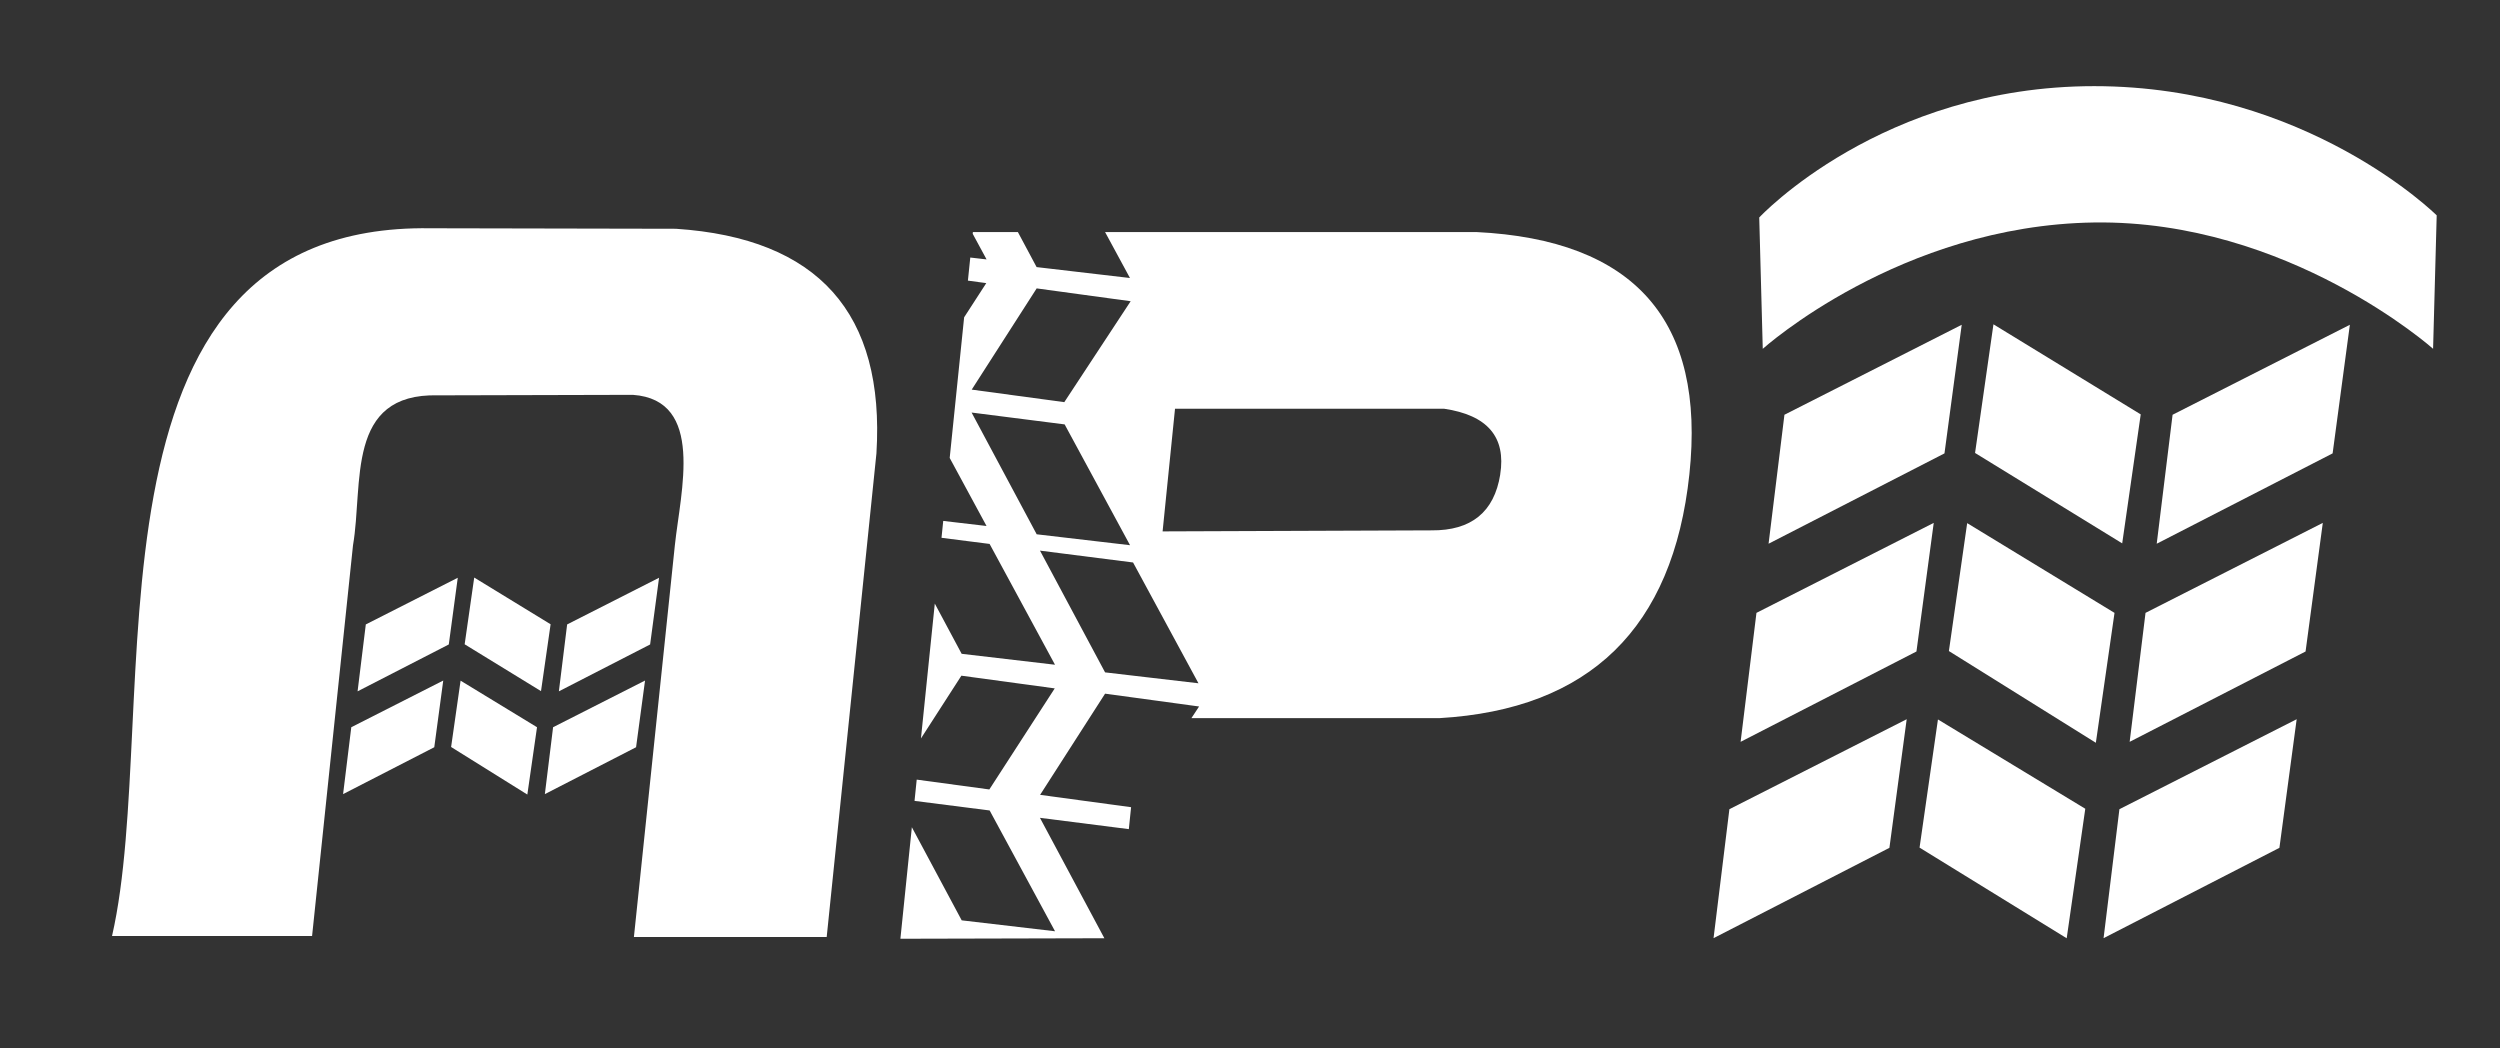
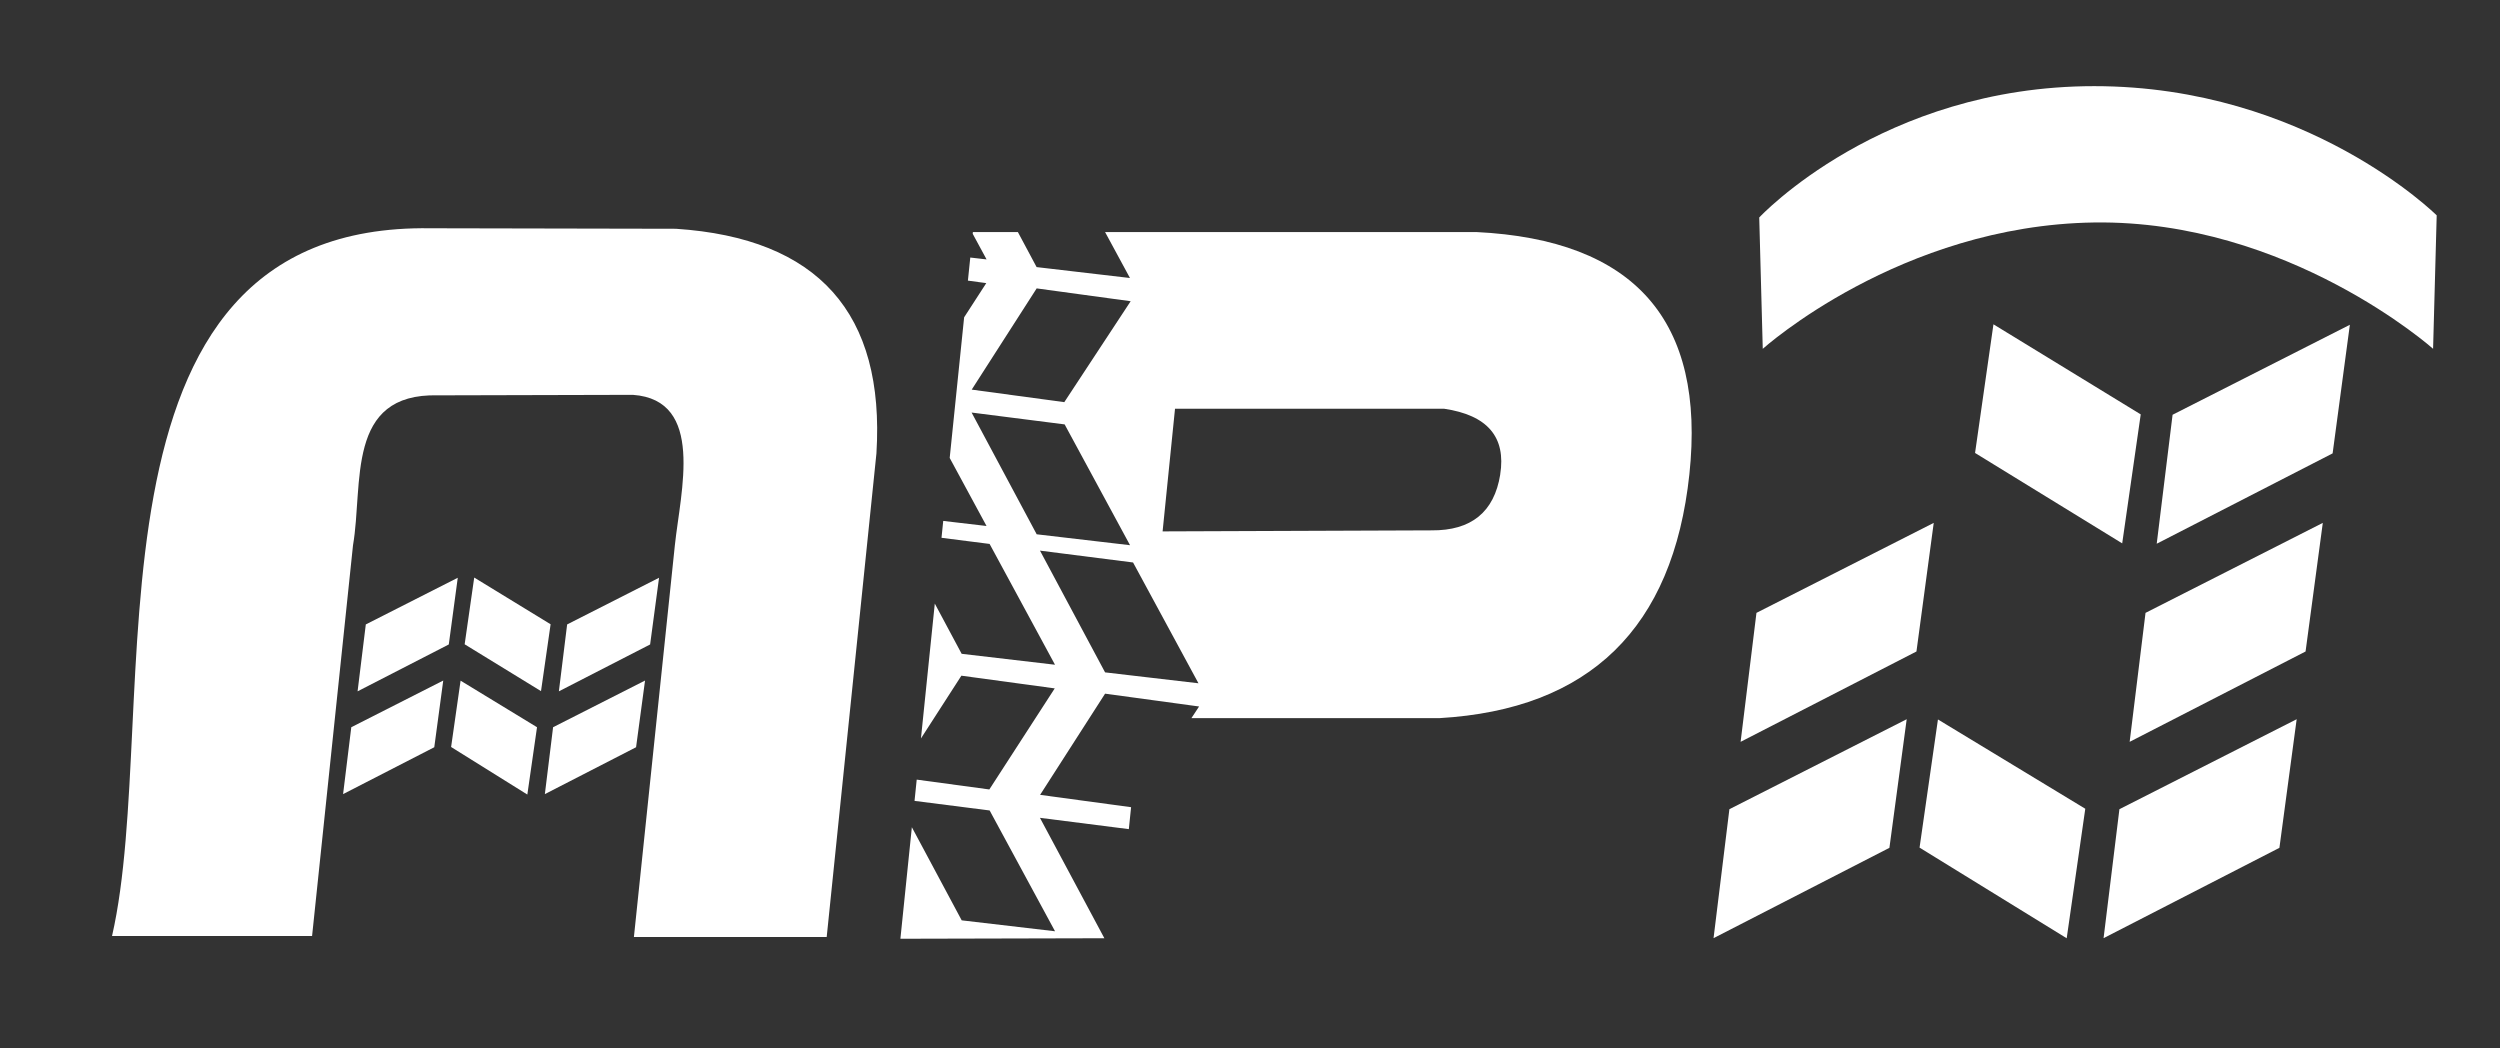
<svg xmlns="http://www.w3.org/2000/svg" width="124" height="52" viewBox="0 0 124 52" fill="none">
  <rect x="0" y="0" width="124" height="52" fill="#333333" stroke="none" />
  <path d="M73.214 11.511H54.812L56.046 13.789L51.416 13.248L50.486 11.509H48.255L48.247 11.598L48.934 12.867L48.126 12.774L48.008 13.919L48.919 14.043L47.821 15.739L47.105 22.714L48.932 26.089L46.784 25.838L46.699 26.675L49.084 26.979L52.328 32.971L47.698 32.429L46.366 29.938L45.679 36.627L47.685 33.514L52.315 34.144L49.071 39.157L45.469 38.669L45.361 39.724L49.086 40.199L52.33 46.191L47.7 45.649L45.228 41.03L44.66 46.562L54.777 46.537L51.581 40.564L55.99 41.125L56.102 40.037L51.589 39.425L54.812 34.406L59.475 35.042L59.094 35.62H71.392C78.845 35.186 82.98 31.154 83.793 23.527C84.607 15.899 81.082 11.892 73.216 11.509M51.418 14.304L56.081 14.941L52.789 19.947L48.197 19.325L51.418 14.306V14.304ZM48.189 20.462L52.806 21.05L56.05 27.042L51.42 26.501L48.191 20.462H48.189ZM54.812 33.35L51.583 27.311L56.2 27.899L59.444 33.891L54.814 33.35H54.812ZM74.411 23.539C74.111 25.4 72.975 26.322 71.005 26.306L57.665 26.357L58.281 20.272H71.621C73.78 20.59 74.708 21.678 74.409 23.539" fill="white" />
  <path d="M33.521 11.347L21.338 11.322C3.244 11.059 8.125 35.196 5.557 46.426H15.479L17.509 27.046C18.03 24.017 17.125 19.485 21.725 19.609L31.39 19.584C34.98 19.838 33.756 24.368 33.473 27.046L31.442 46.476H41.004L43.471 22.489C43.9 15.528 40.583 11.815 33.525 11.347" fill="white" />
-   <path d="M96.446 22.488L87.721 26.969L88.508 20.572L97.301 16.109L96.446 22.488Z" fill="white" />
  <path d="M106.18 20.554L98.875 16.086L97.963 22.467L105.261 26.951L106.18 20.554Z" fill="white" />
-   <path d="M104.88 30.399L97.572 25.947L96.665 32.292L103.954 36.842L104.88 30.399Z" fill="white" />
  <path d="M103.43 40.114L96.122 35.685L95.21 42.042L102.508 46.538L103.43 40.114Z" fill="white" />
  <path d="M115.698 22.488L106.973 26.969L107.76 20.572L116.553 16.109L115.698 22.488Z" fill="white" />
  <path d="M114.356 32.314L105.631 36.795L106.418 30.398L115.211 25.935L114.356 32.314Z" fill="white" />
  <path d="M113.059 42.052L104.337 46.533L105.123 40.136L113.915 35.673L113.059 42.052Z" fill="white" />
  <path d="M95.056 32.314L86.334 36.795L87.12 30.398L95.913 25.935L95.056 32.314Z" fill="white" />
  <path d="M93.715 42.052L84.992 46.533L85.778 40.136L94.572 35.673L93.715 42.052Z" fill="white" />
  <path d="M120.683 17.302C120.683 17.302 113.499 10.901 103.873 11.035C94.247 11.171 87.433 17.302 87.433 17.302L87.258 10.787C87.258 10.787 93.321 4.273 103.873 4.273C114.424 4.273 120.86 10.682 120.86 10.682L120.681 17.302H120.683Z" fill="white" />
  <path d="M22.26 31.965L17.736 34.29L18.144 30.972L22.705 28.657L22.26 31.965Z" fill="white" />
  <path d="M27.31 30.964L23.521 28.647L23.047 31.957L26.834 34.28L27.31 30.964Z" fill="white" />
  <path d="M26.636 36.07L22.845 33.761L22.375 37.051L26.156 39.41L26.636 36.07Z" fill="white" />
  <path d="M32.246 31.965L27.72 34.29L28.13 30.972L32.689 28.657L32.246 31.965Z" fill="white" />
  <path d="M31.549 37.063L27.025 39.388L27.433 36.07L31.994 33.755L31.549 37.063Z" fill="white" />
  <path d="M21.54 37.063L17.017 39.388L17.424 36.07L21.985 33.755L21.54 37.063Z" fill="white" />
</svg>